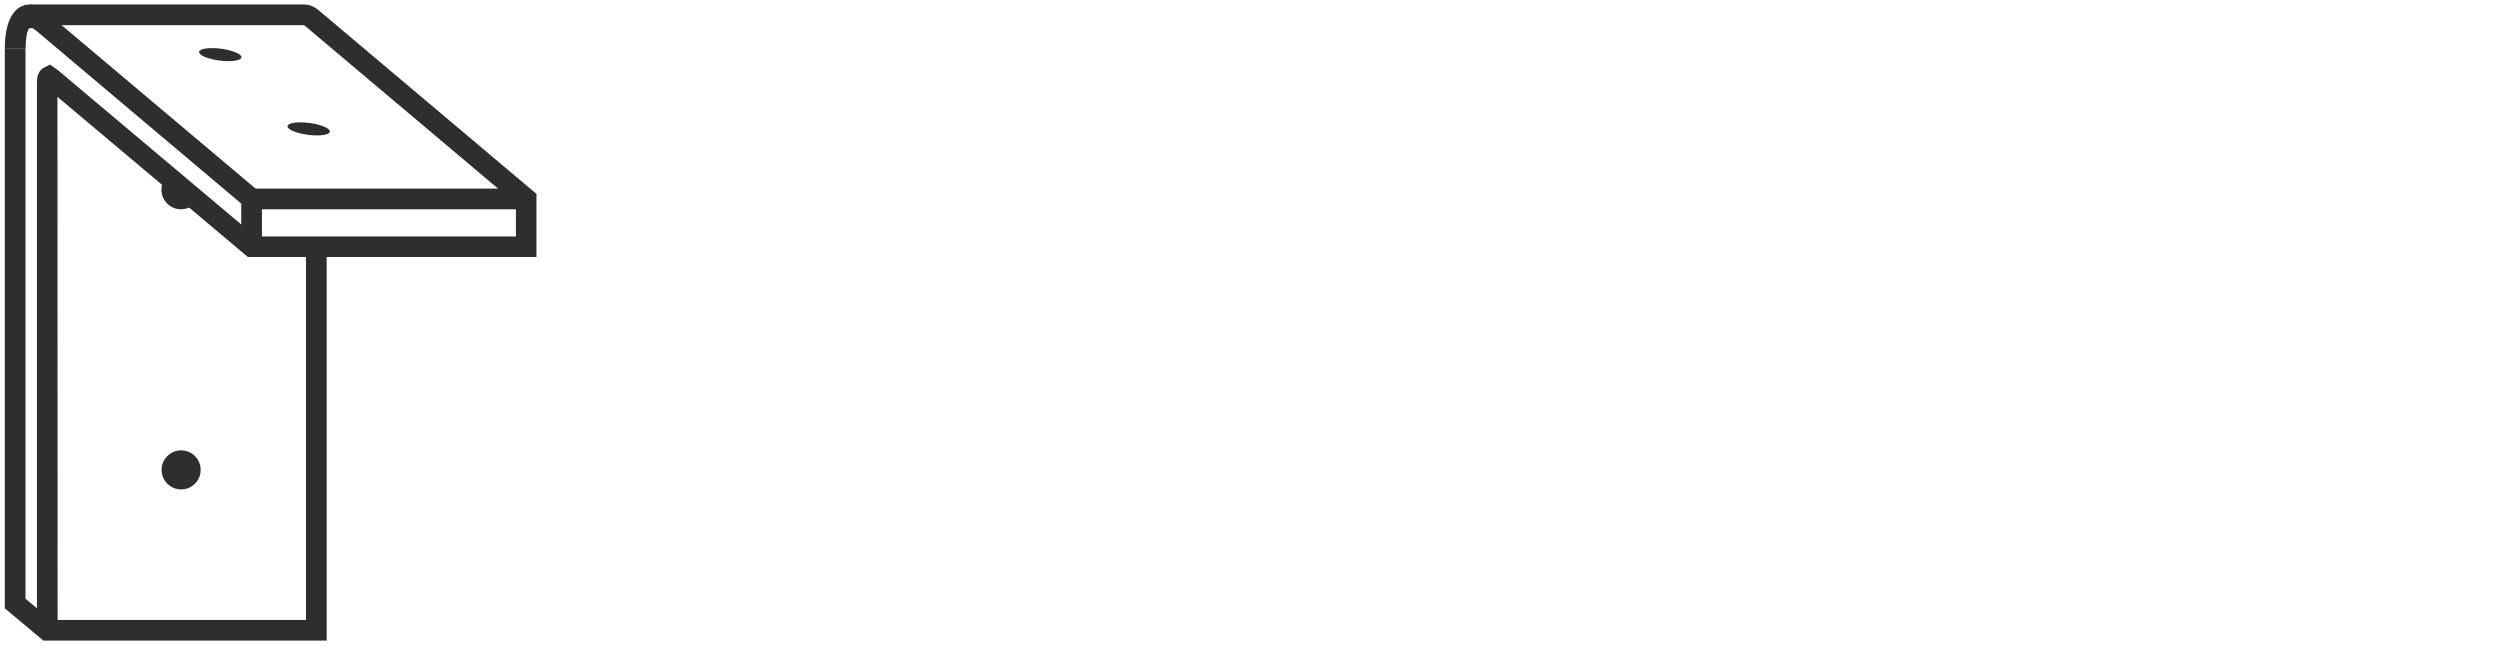
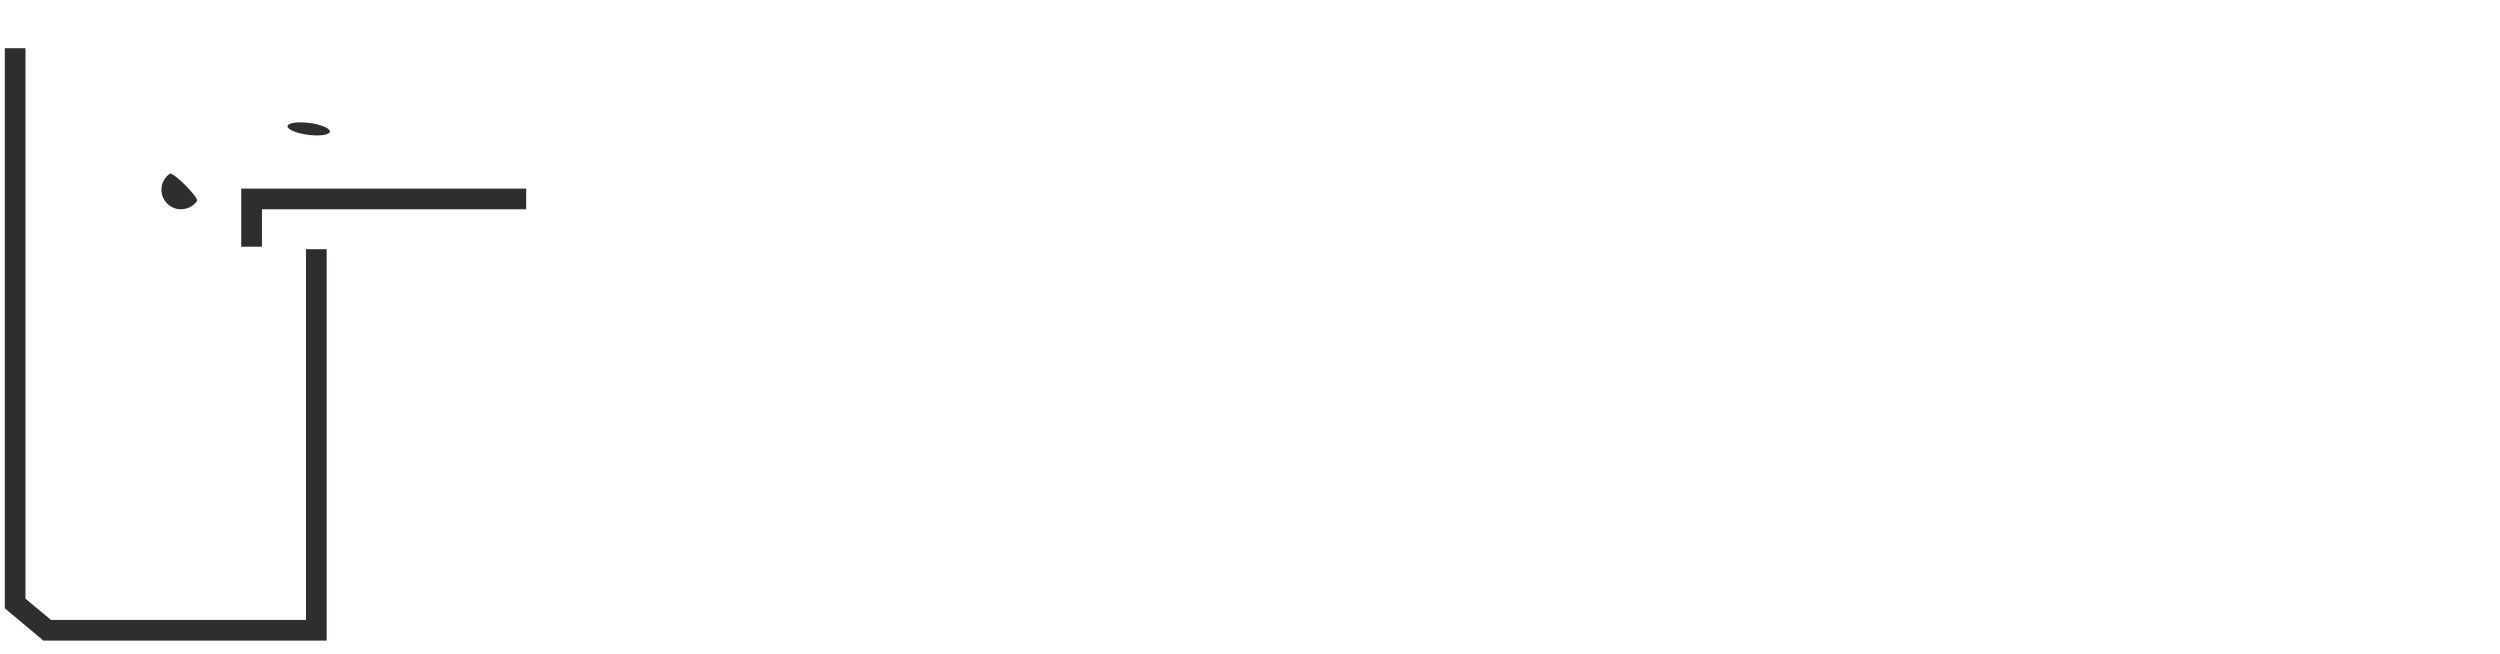
<svg xmlns="http://www.w3.org/2000/svg" xml:space="preserve" style="enable-background:new 0 0 150.99 39.5;" viewBox="0 0 150.99 39.5" y="0px" x="0px" id="Layer_1" version="1.1">
  <style type="text/css">
	.st0{fill:none;stroke:#231F20;stroke-width:1.25;stroke-miterlimit:10;}
	.st1{fill:#302D2D;}
	.st2{fill:#FFFFFF;stroke:#231F20;stroke-width:1.25;stroke-miterlimit:10;}
	.st3{fill:none;stroke:#231F20;stroke-width:0.5;stroke-miterlimit:10;}
	.st4{fill:#FFFFFF;}
	.st5{fill:none;stroke:#231F20;stroke-miterlimit:10;}
</style>
  <g>
    <g>
      <g>
        <g>
          <polygon points="19.73,38.69 2.62,38.69 0.29,36.74 0.29,2.91 1.54,2.91 1.54,36.16 3.08,37.44 18.48,37.44       18.48,15.05 19.73,15.05" class="st1" />
        </g>
      </g>
      <g>
        <polygon points="15.82,14.9 14.57,14.9 14.57,11.39 31.78,11.39 31.78,12.64 15.82,12.64" class="st1" />
      </g>
      <g>
-         <path d="M14.8,12.49L1.85,1.57C1.8,1.53,1.77,1.52,1.77,1.52c0.02,0.03-0.22,0.41-0.22,1.39H0.29     c0-1.32,0.36-2.22,1.01-2.53c0.43-0.2,0.91-0.12,1.34,0.23L15.6,11.53L14.8,12.49z" class="st1" />
-       </g>
+         </g>
      <g>
-         <circle r="1.18" cy="28.38" cx="10.94" class="st1" />
-       </g>
+         </g>
      <g>
        <path d="M11.9,12.14c-0.21,0.3-0.57,0.5-0.97,0.5c-0.65,0-1.18-0.53-1.18-1.18c0-0.4,0.2-0.76,0.51-0.97     C10.46,10.37,12.04,11.95,11.9,12.14z" class="st1" />
      </g>
      <g>
        <ellipse ry="1.29" rx="0.36" cy="7.79" cx="18.65" class="st1" transform="matrix(0.13 -0.992 0.992 0.13 8.493 25.273)" />
      </g>
      <g>
-         <ellipse ry="1.29" rx="0.36" cy="3.31" cx="13.31" class="st1" transform="matrix(0.13 -0.992 0.992 0.13 8.289 16.073)" />
-       </g>
+         </g>
      <g>
-         <path d="M3.48,38.06H2.23V4.93c0-0.58,0.31-0.79,0.44-0.85L3.02,3.9L3.5,4.24l11.93,10.04h15.73V12.3L18.43,1.57     c-0.05-0.04-0.08-0.05-0.08-0.05l-16.55,0V0.27h16.57c0,0,0,0,0,0c0.29,0,0.58,0.11,0.85,0.33l0.18,0.15l13,10.96v3.81H14.97     L3.47,5.85L3.48,38.06z" class="st1" />
-       </g>
+         </g>
    </g>
    <g>
-       <path d="M2.1,1.78C1.9,1.61,1.7,1.7,1.66,1.89S1.35,1.77,1.35,1.77L1.66,1.1l0.73-0.04L2.1,1.78z" class="st1" />
-     </g>
+       </g>
  </g>
</svg>